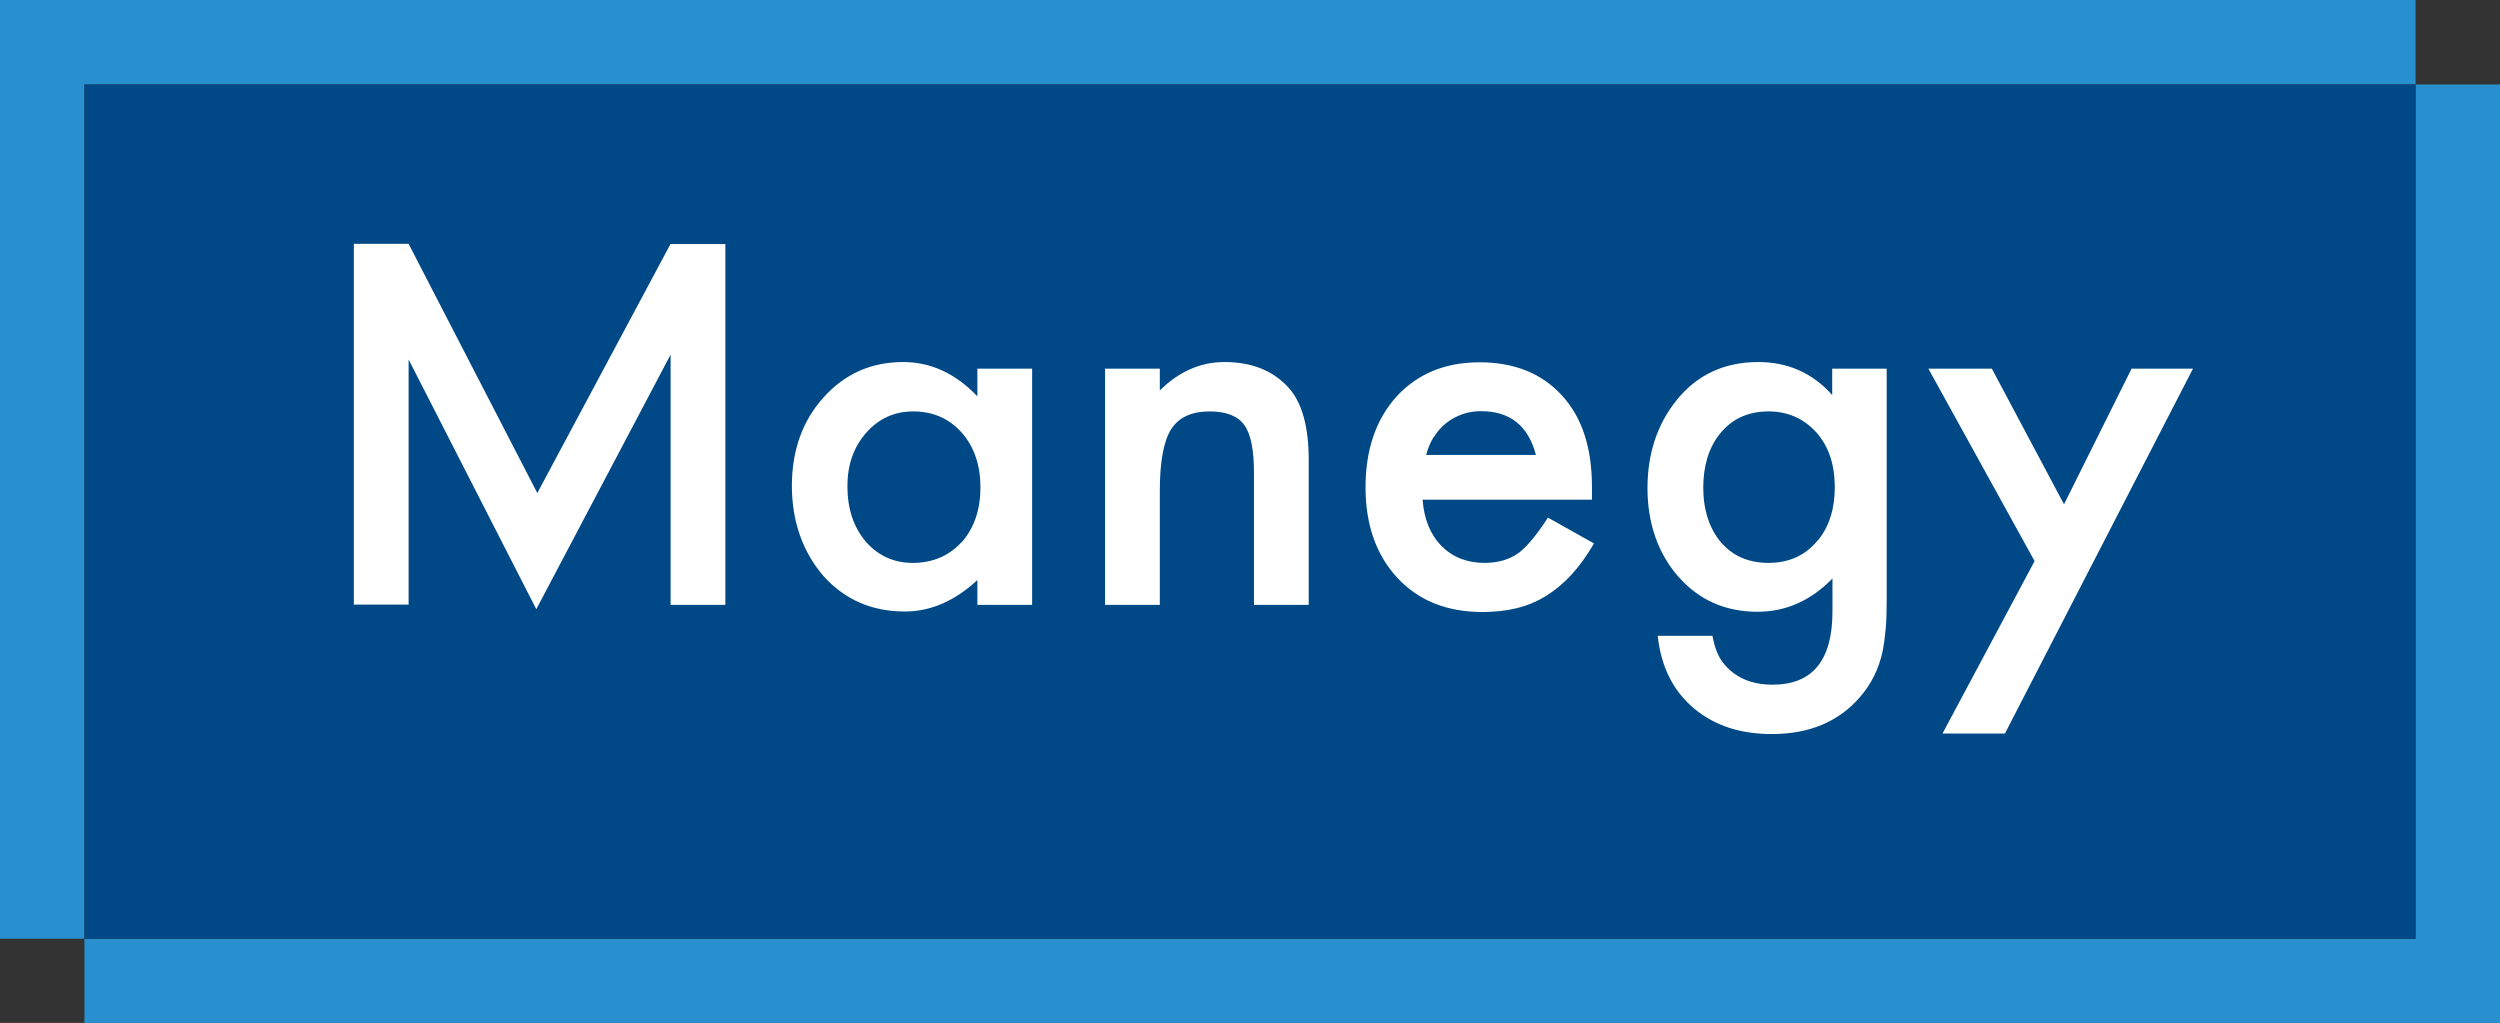
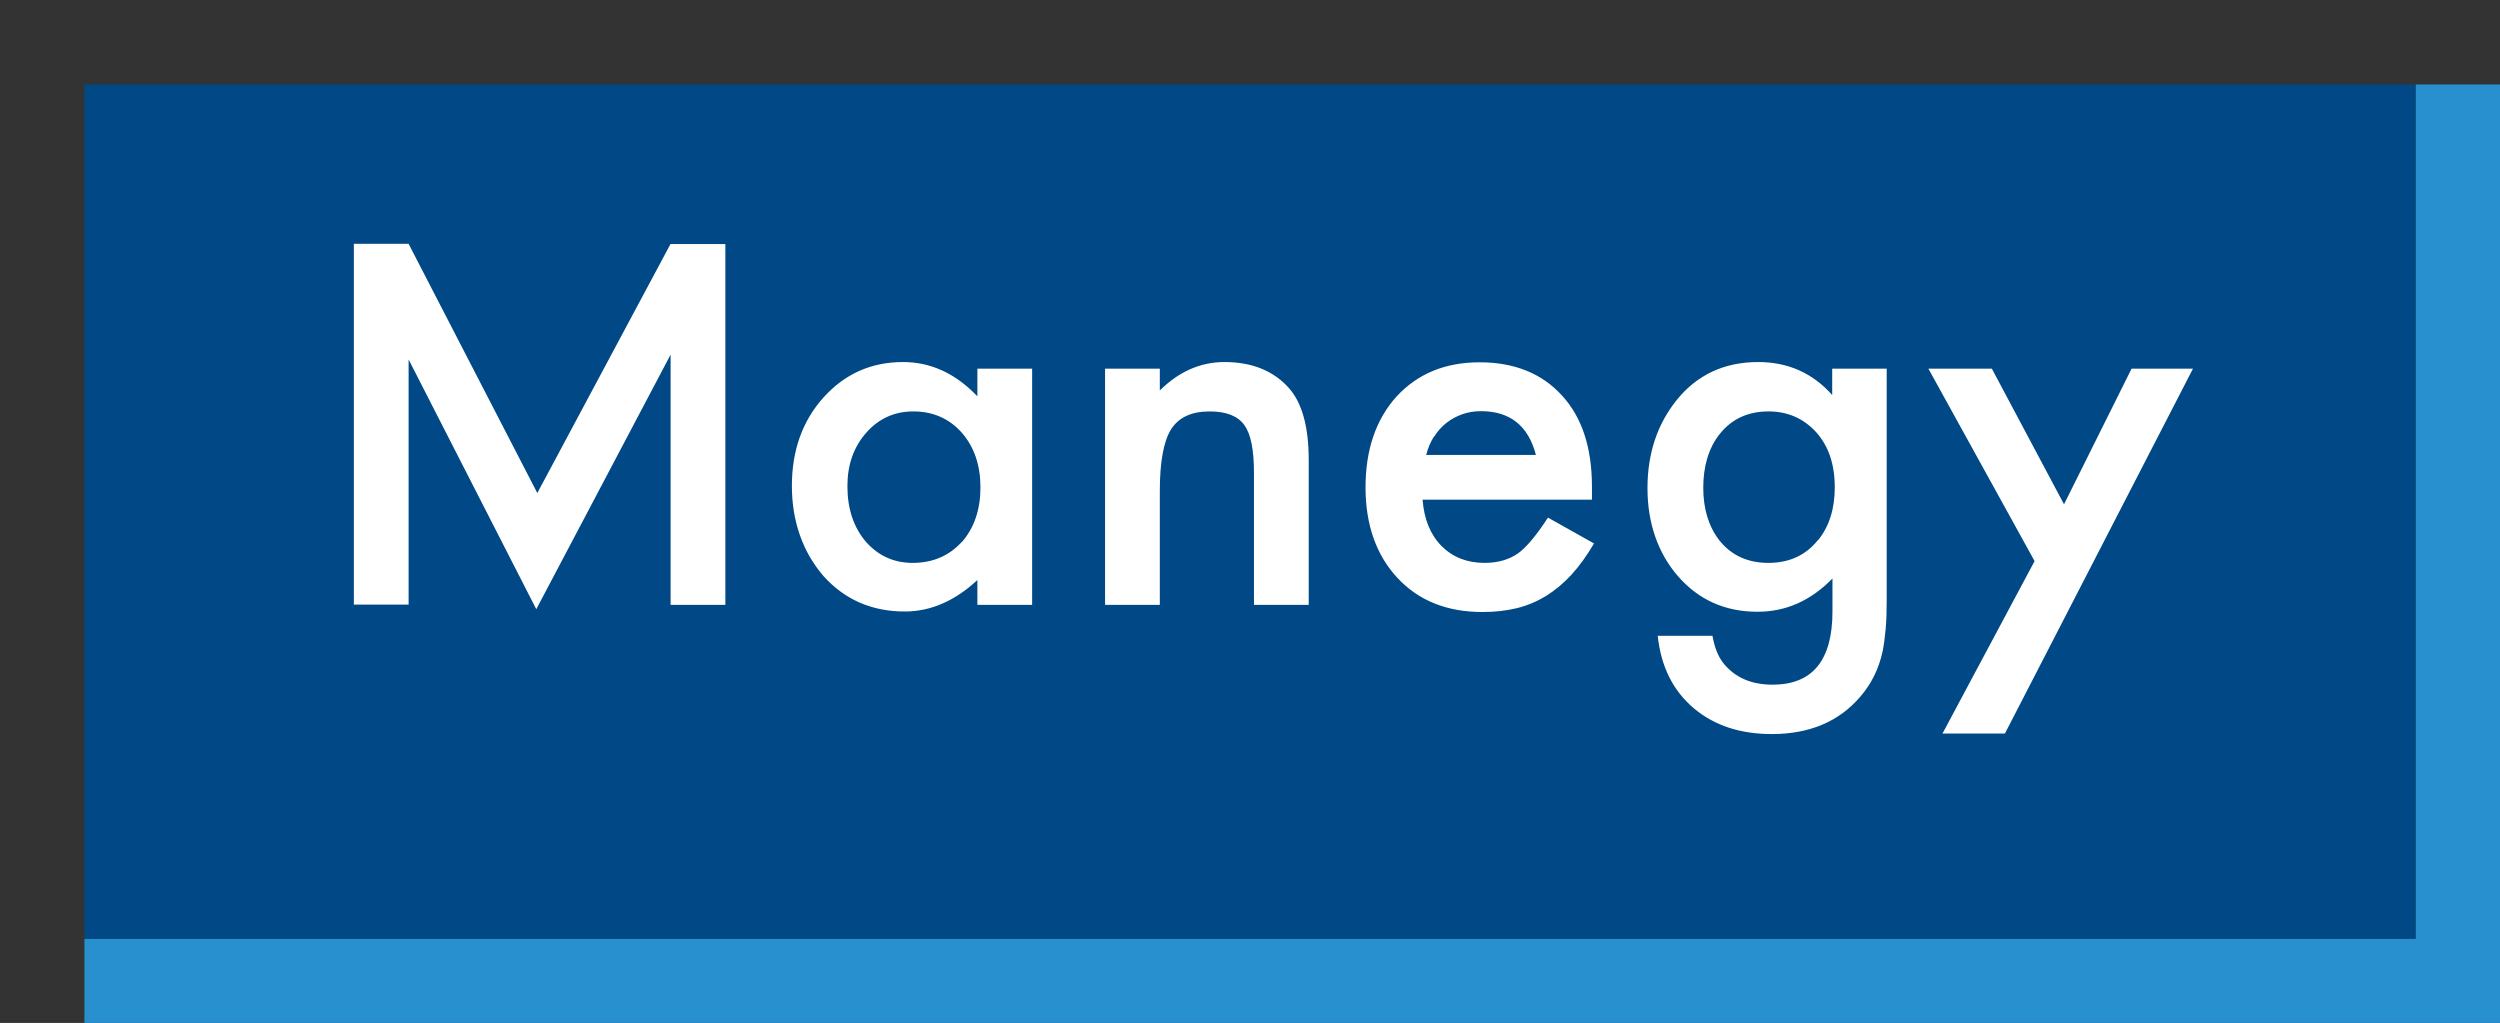
<svg xmlns="http://www.w3.org/2000/svg" id="_レイヤー_2" data-name="レイヤー 2" viewBox="0 0 97.71 39.98">
  <rect x="0" y="0" width="97.71" height="39.98" fill="#333333" stroke="none" />
  <defs>
    <style>.cls-1,.cls-2{fill:#2990d0;stroke-width:0}.cls-2{fill:#fff}</style>
  </defs>
  <g id="_レイヤー_" data-name="&amp;lt;レイヤー&amp;gt;">
-     <path d="M94.41 3.3V0H0v36.69h3.3V3.3h91.11z" class="cls-1" />
    <path d="M94.41 3.3v33.39H3.3v3.29h94.41V3.3h-3.3z" class="cls-1" />
    <path d="M3.3 3.3h91.11v33.39H3.3z" style="fill:#004986;stroke-width:0" />
    <path d="M26.21 9.54h2.14v14.1h-2.14v-9.78l-5.25 9.95-4.99-9.76v9.58h-2.14V9.53h2.14L21 19.27l5.21-9.74ZM38.19 15.48c-.85-.89-1.82-1.33-2.89-1.33-1.25 0-2.28.46-3.11 1.38-.83.92-1.24 2.08-1.24 3.46s.42 2.58 1.24 3.53c.83.92 1.89 1.38 3.17 1.38 1.01 0 1.96-.41 2.84-1.23v.97h2.14v-9.23H38.2v1.07Zm-.6 5.7c-.49.54-1.13.82-1.92.82-.74 0-1.35-.28-1.84-.84-.47-.56-.71-1.28-.71-2.16 0-.83.24-1.52.73-2.08s1.11-.84 1.84-.84c.78 0 1.41.28 1.9.83.49.56.73 1.28.73 2.14s-.24 1.58-.73 2.14ZM50.37 15.16c.52.58.78 1.52.78 2.82v5.66h-2.14v-5.15c0-.91-.12-1.53-.38-1.88-.25-.35-.7-.53-1.35-.53-.71 0-1.21.23-1.51.7-.29.46-.44 1.27-.44 2.41v4.45h-2.14v-9.23h2.14v.85c.75-.74 1.59-1.11 2.53-1.11 1.07 0 1.91.34 2.51 1.01ZM59.34 21.62c-.35.25-.79.38-1.32.38-.68 0-1.24-.22-1.68-.66-.44-.45-.68-1.05-.74-1.81h6.62v-.5c0-1.52-.38-2.71-1.17-3.57-.79-.87-1.87-1.3-3.22-1.3s-2.43.45-3.25 1.34c-.81.9-1.21 2.09-1.21 3.55s.42 2.65 1.25 3.54c.83.89 1.94 1.33 3.32 1.33.48 0 .93-.05 1.34-.15.41-.1.79-.26 1.15-.48.35-.22.69-.5.99-.83.31-.34.6-.74.88-1.22l-1.8-1.01c-.44.68-.83 1.15-1.17 1.4Zm-3.29-4.55c.13-.21.29-.39.48-.54.19-.15.4-.26.62-.34.23-.08.47-.12.73-.12 1.14 0 1.85.57 2.15 1.71h-4.29c.07-.27.17-.5.3-.71ZM71.62 15.45c-.77-.87-1.74-1.3-2.9-1.3-1.33 0-2.4.5-3.2 1.5-.75.94-1.13 2.08-1.13 3.43s.4 2.54 1.21 3.46c.8.91 1.83 1.37 3.09 1.37 1.11 0 2.08-.43 2.93-1.3v1.29c0 1.91-.78 2.86-2.34 2.86-.85 0-1.49-.29-1.94-.86-.19-.25-.33-.6-.41-1.05h-2.14c.13 1.21.6 2.15 1.42 2.84.8.67 1.81 1 3.04 1 1.46 0 2.61-.48 3.44-1.44.44-.5.74-1.1.89-1.79.05-.25.09-.55.12-.88.03-.33.04-.71.04-1.15v-9.02h-2.13v1.04Zm-.57 5.66c-.47.59-1.12.89-1.93.89s-1.45-.29-1.92-.88c-.42-.54-.63-1.23-.63-2.06s.21-1.55.63-2.08c.47-.6 1.11-.9 1.92-.9.76 0 1.38.28 1.87.82.48.54.72 1.25.72 2.15 0 .84-.22 1.53-.65 2.06ZM83.31 14.41l-2.64 5.3-2.82-5.3h-2.48l4.15 7.52-3.6 6.74h2.44l7.35-14.26h-2.4z" class="cls-2" />
  </g>
</svg>